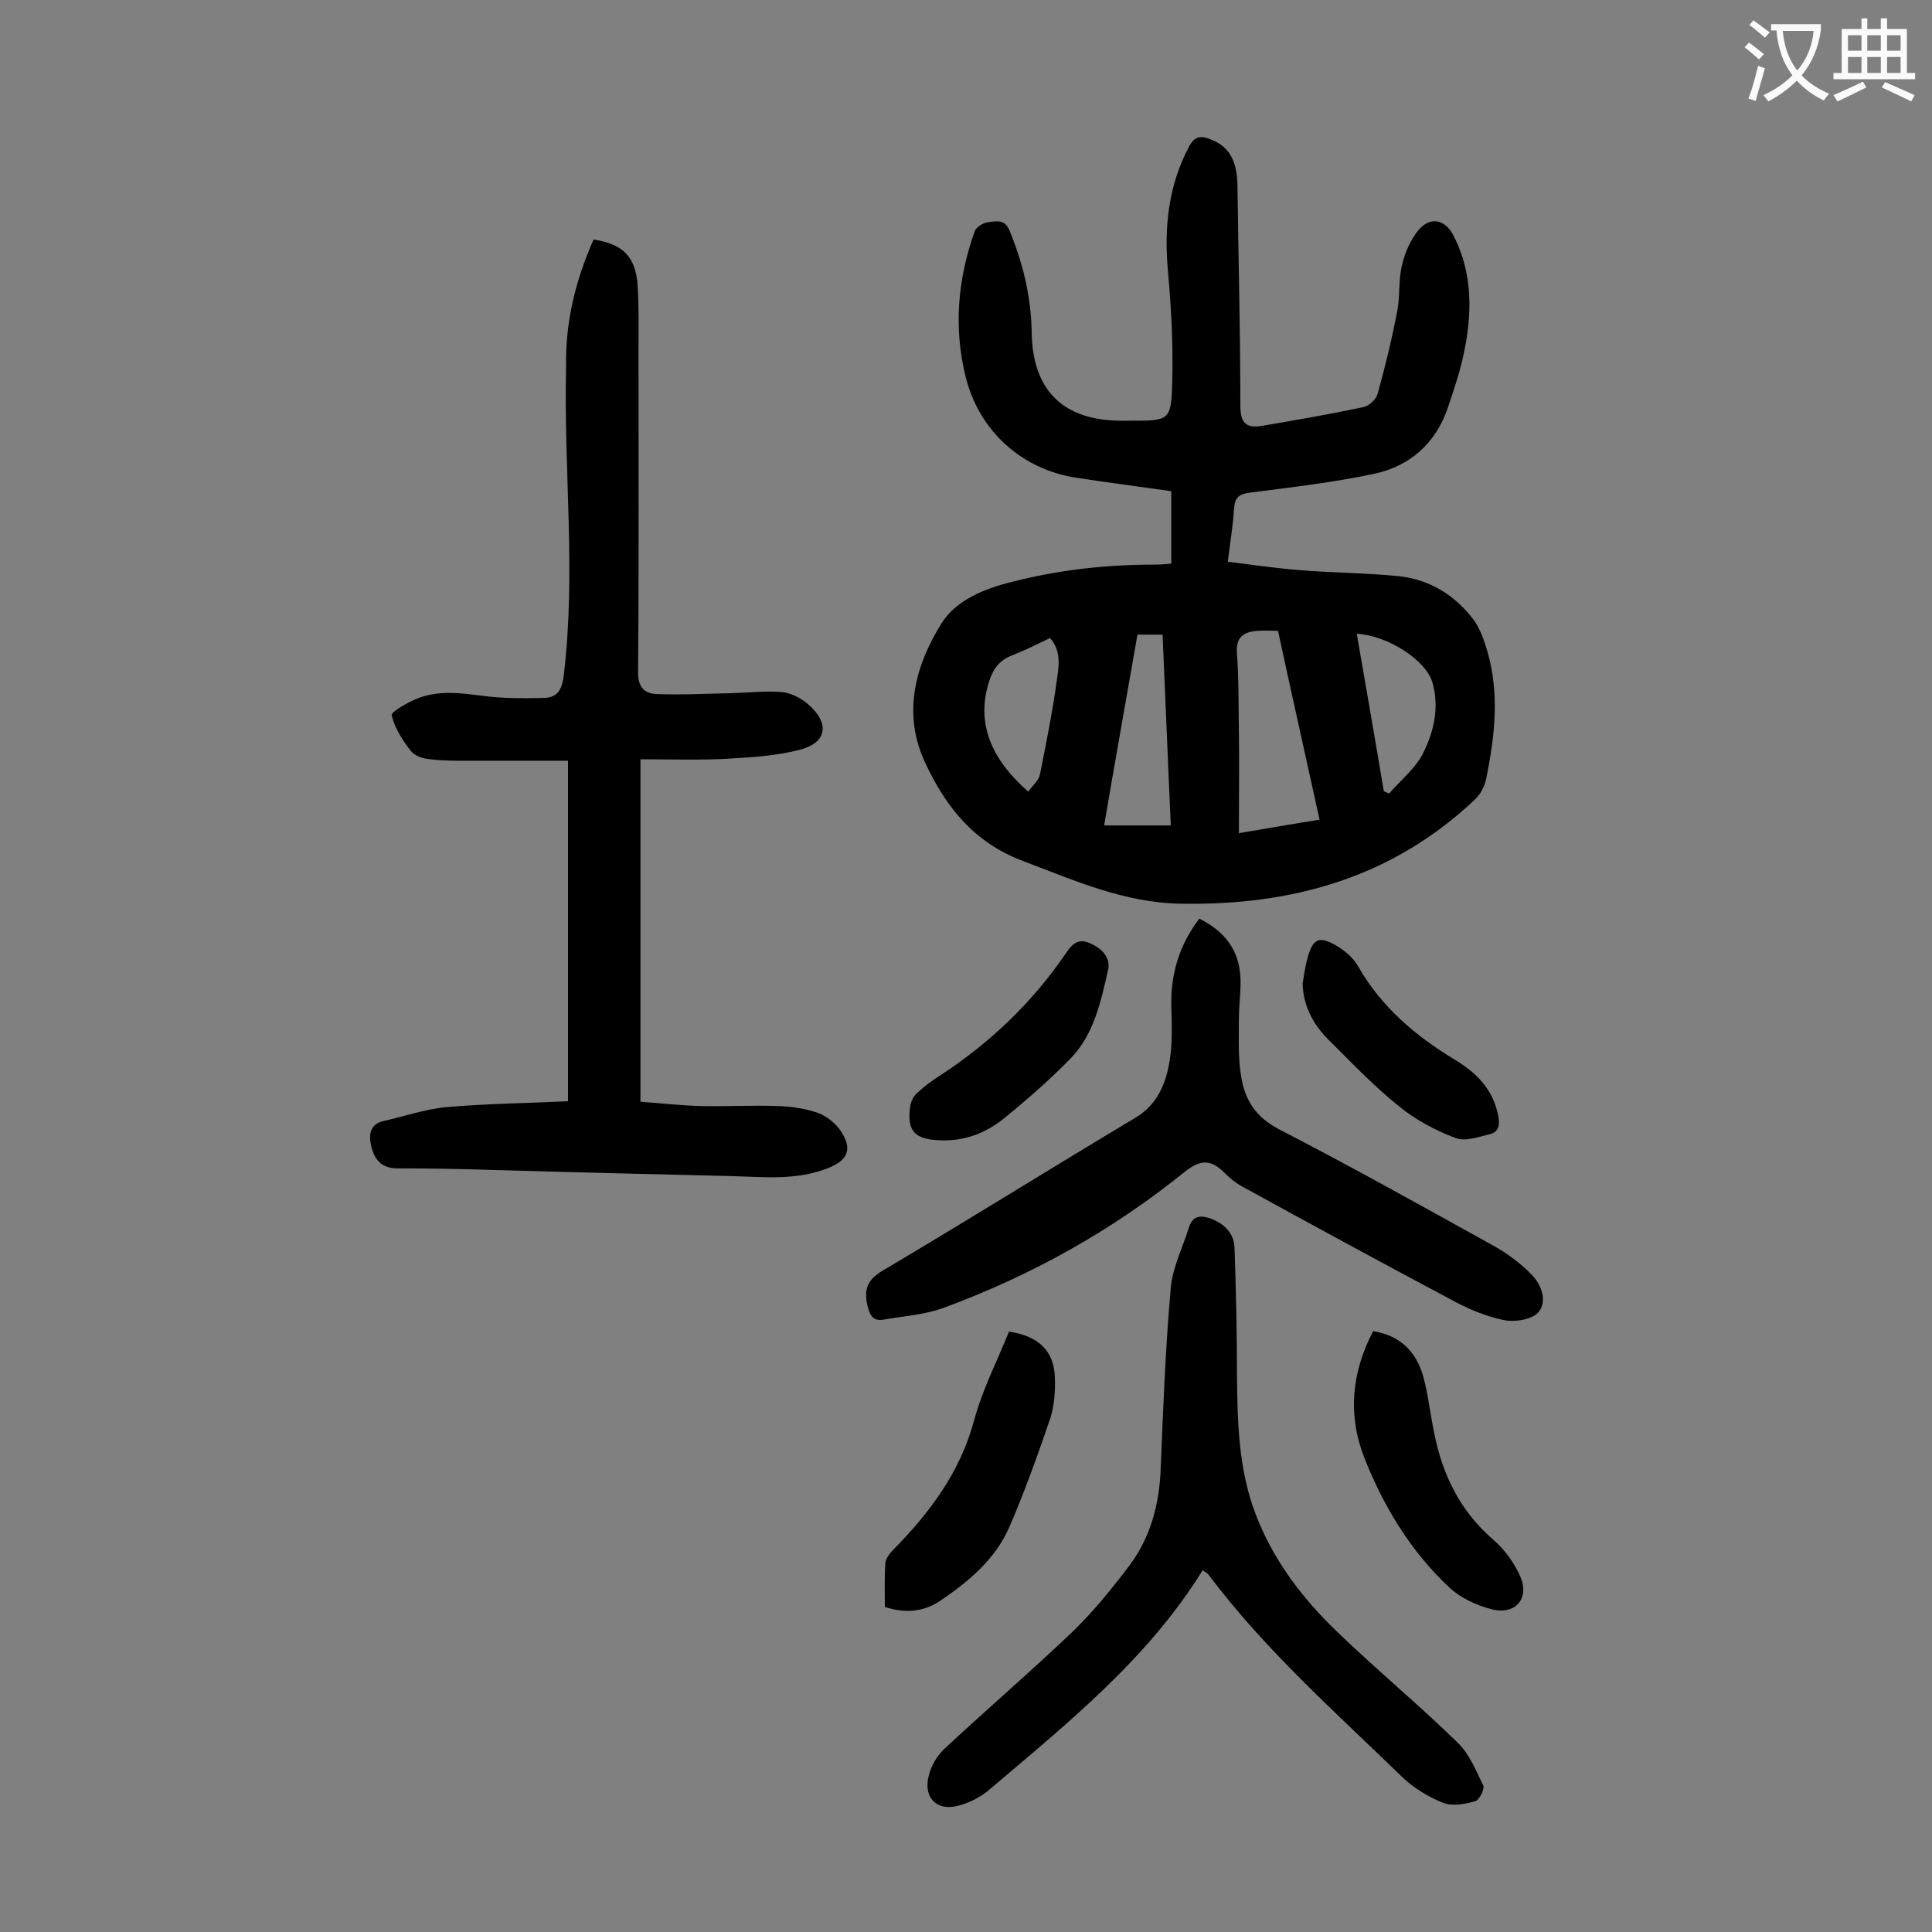
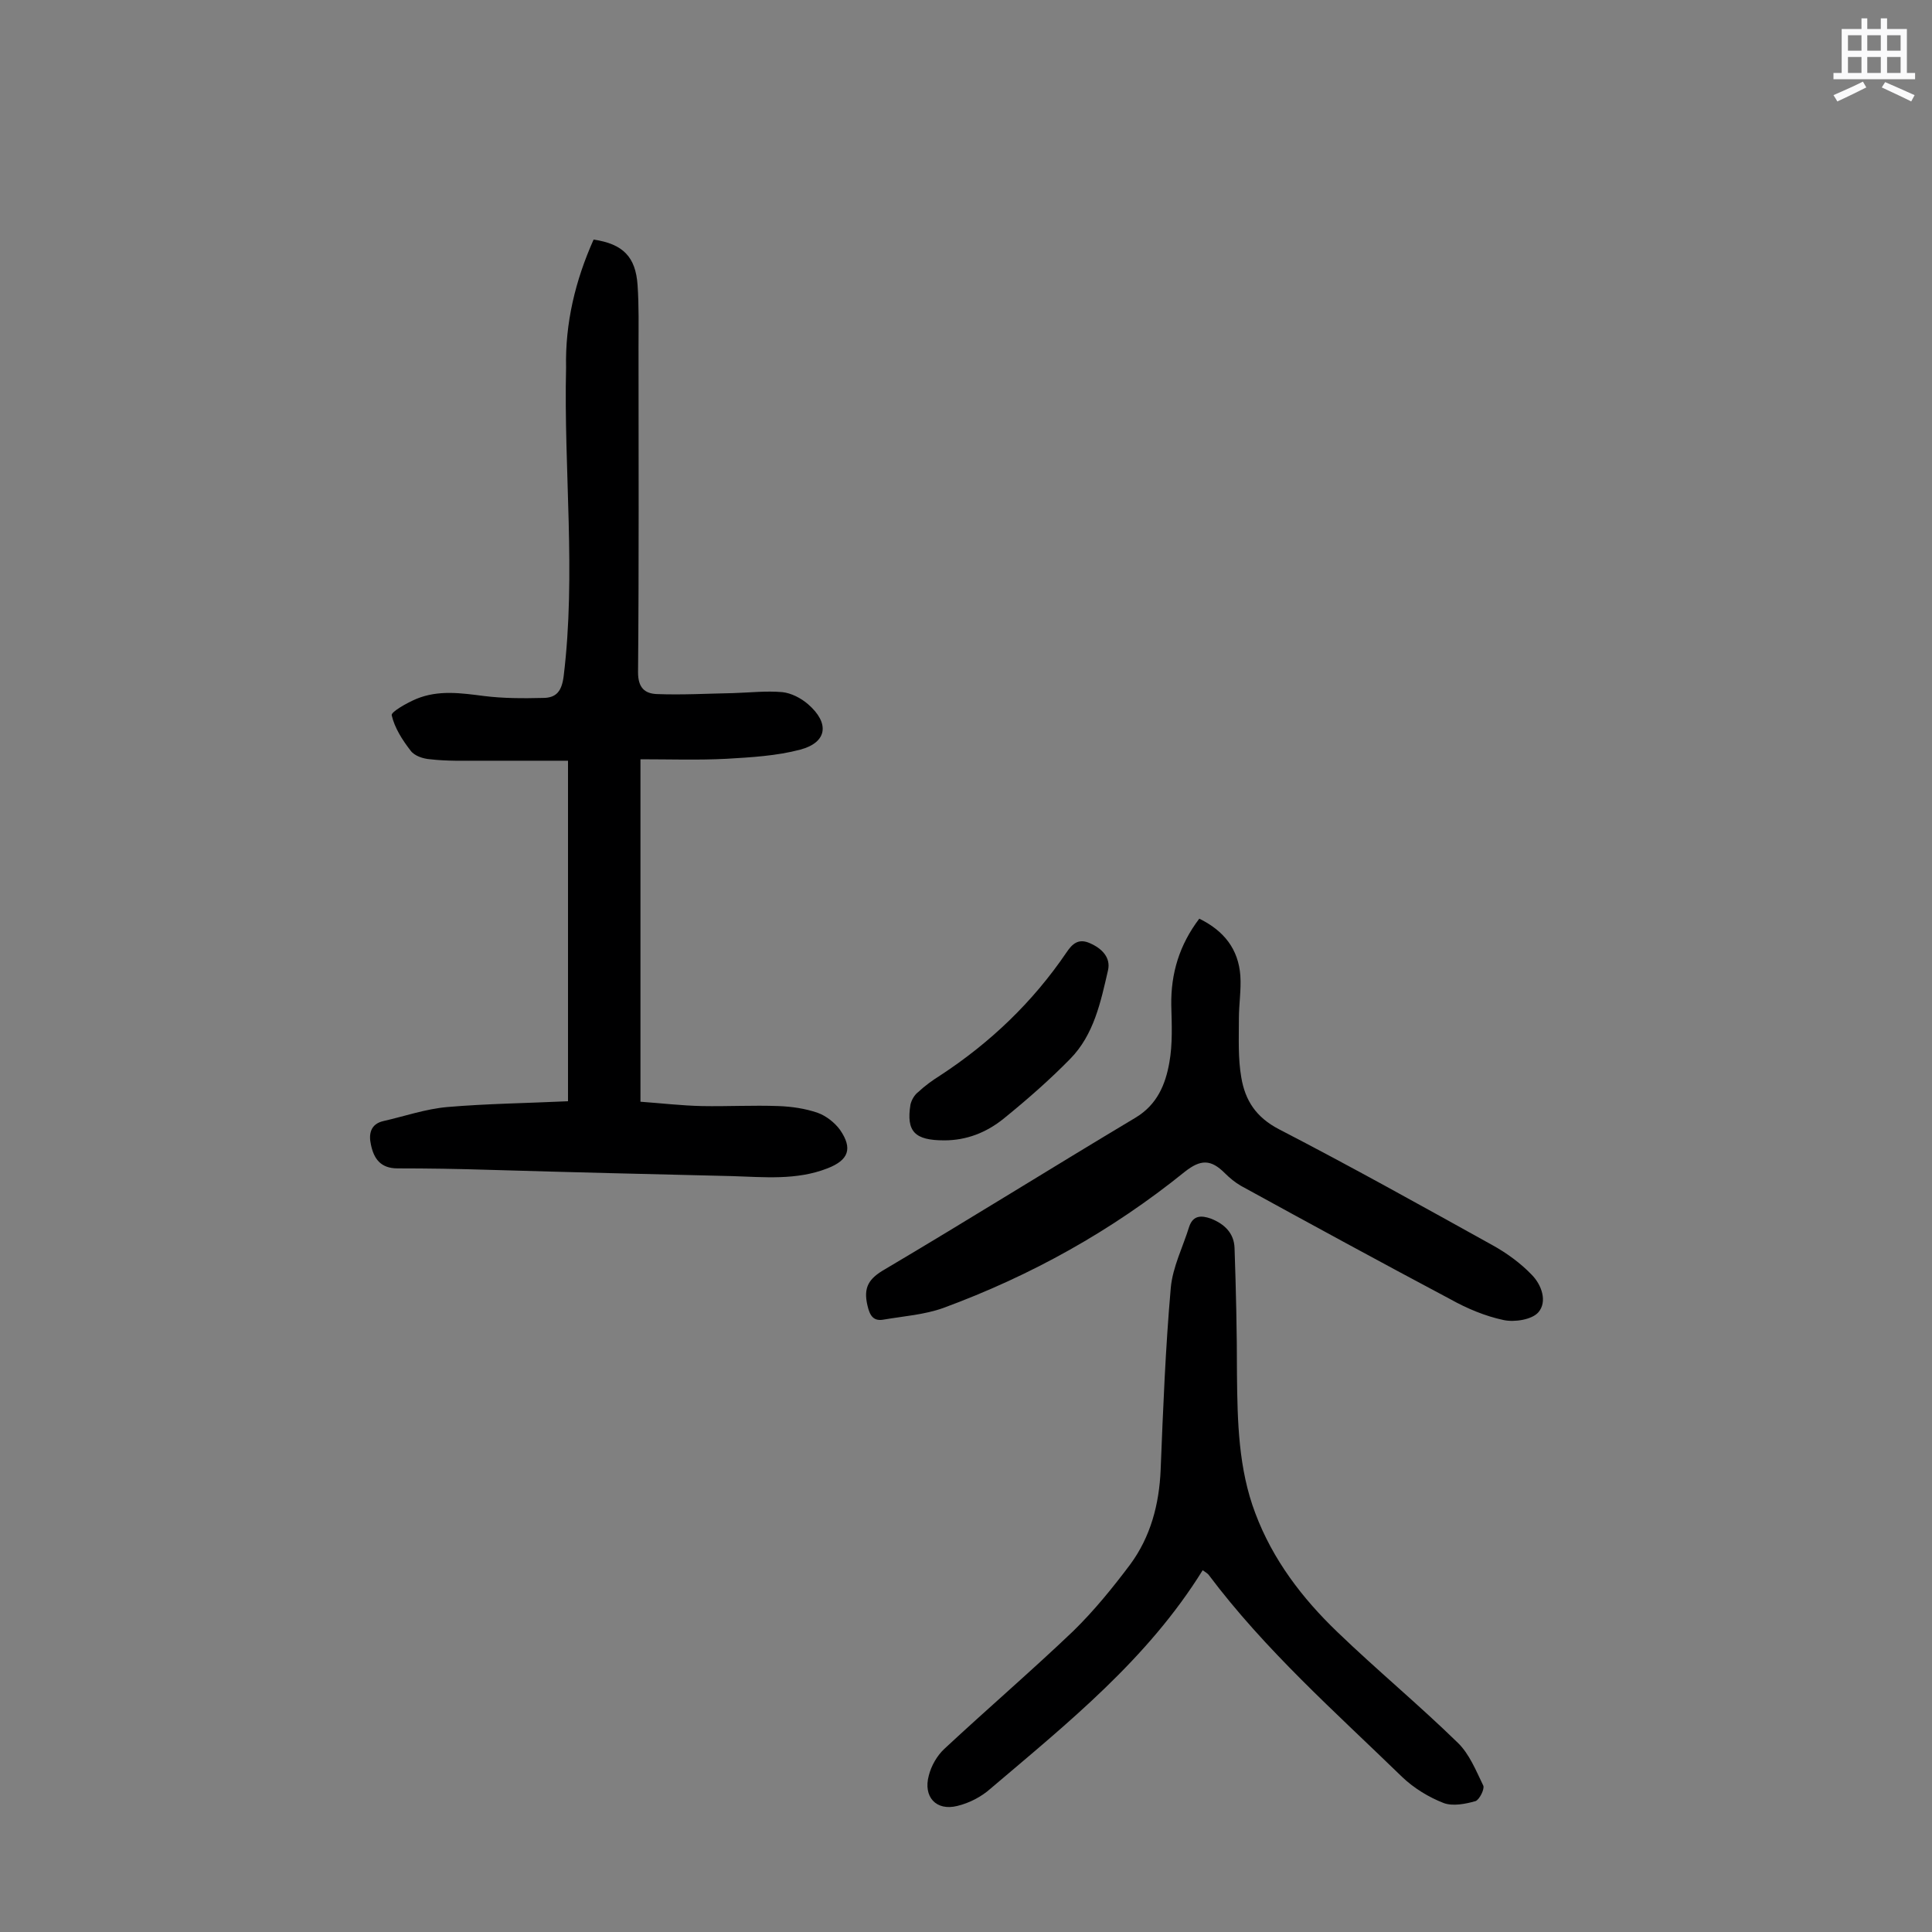
<svg xmlns="http://www.w3.org/2000/svg" enable-background="new 0 0 400 400" viewBox="0 0 400 400">
  <rect x="0" y="0" width="400" height="400" fill="#808080" stroke="none" />
  <g fill="#000001">
-     <path d="m242.5 116.7c0-5.2 0-10 0-15-6.9-1-13.3-1.8-19.7-2.8-11.3-1.7-20.2-9.8-22.9-21-2.5-10.2-1.6-20.2 1.9-30 .3-.9 1.8-1.8 2.8-1.9 1.6-.2 3.4-.7 4.4 1.7 2.8 6.8 4.5 13.8 4.6 21.2.2 12 6.6 18.2 18.6 18.2h2c7.9 0 8.3 0 8.5-8 .2-7.7-.2-15.4-.9-23.1-.8-9 .1-17.6 4.4-25.7 1.1-2 2.3-2.3 4.3-1.5 3.8 1.4 5.6 4.2 5.7 9.5.2 15.2.6 30.5.6 45.7 0 3.4 1.1 4.7 4.3 4.2 7-1.2 14.1-2.4 21.1-3.9 1.2-.2 2.7-1.6 3-2.7 1.6-5.7 3-11.5 4.1-17.3.6-3.1.2-6.5 1-9.5.6-2.6 1.8-5.3 3.5-7.3 2.5-2.8 5.5-2 7.2 1.4 4 7.9 3.8 16.2 2 24.6-.8 3.7-2 7.2-3.2 10.8-2.5 7.5-7.9 12.2-15.3 13.8-8.5 1.8-17.2 2.8-25.8 3.9-2.2.3-3 1-3.2 3.2-.2 3.5-.8 7-1.3 11.1 4.8.6 9.6 1.3 14.4 1.7 7 .6 14.1.6 21.1 1.3 6.3.7 11.5 3.9 15.3 8.9 1.4 1.8 2.2 4.2 2.9 6.5 2.6 8.8 1.6 17.7-.2 26.5-.3 1.6-1.2 3.3-2.4 4.4-17.1 16.1-37.7 21.9-60.8 21.5-11.8-.2-22-4.8-32.6-8.8-10.2-3.8-16.1-11.2-20.4-20.5-4.7-10.1-2-20 3.4-28.7 3-4.8 8.8-7.2 14.5-8.6 9.7-2.5 19.5-3.6 29.5-3.6 1.3 0 2.5-.1 3.6-.2zm30.7 53c-2.9-13.2-5.8-26.1-8.6-39.1-1.6 0-2.9-.1-4.2 0-2.8.2-4.6 1.2-4.3 4.7.4 5.4.3 10.8.4 16.2.1 6.9 0 13.8 0 21 6-1 11-1.9 16.7-2.8zm-37.7-38.3c-2.3 13.1-4.6 26-6.9 39.5h13.8c-.6-13.1-1.1-26.2-1.7-39.5-1.8 0-3.3 0-5.2 0zm51 32.4c.4.2.7.3 1.1.5 2.5-2.9 5.7-5.4 7.2-8.7 2.1-4.3 3.2-9.2 1.8-14.2-1.3-4.7-9.2-9.8-15.7-10.2 1.9 11 3.8 21.8 5.6 32.6zm-73.6.1c.8-1.2 2.1-2.2 2.4-3.5 1.3-6.5 2.6-13 3.5-19.5.4-2.9 1-6.1-1.4-8.8-2.7 1.3-5.3 2.6-7.9 3.6-2.3.9-3.5 2.3-4.4 4.5-3.1 8.4-.7 16.3 7.8 23.7z" />
    <path d="m122.9 49.6c6.1.9 8.7 3.6 9.1 9.4.3 4.3.2 8.6.2 12.9 0 22.4.1 44.9-.1 67.3 0 3.2 1.4 4.4 3.9 4.5 5.3.2 10.5-.1 15.8-.2 3.4-.1 6.8-.5 10.2-.2 1.8.2 3.8 1.2 5.3 2.5 4.5 3.9 4 7.9-1.6 9.4-4.9 1.3-10.2 1.6-15.3 1.9-5.8.3-11.7.1-17.8.1v70.9c4.2.3 8.4.8 12.7.9 5.3.1 10.6-.2 15.9 0 2.7.1 5.5.5 8.1 1.4 1.7.6 3.5 2 4.6 3.5 2.7 3.9 1.8 6.3-2.6 8-6.4 2.5-13.1 1.8-19.7 1.6-16.8-.4-33.6-.8-50.4-1.3-6.3-.2-12.6-.3-18.9-.3-3.5 0-4.9-2-5.5-4.9-.5-2.2-.1-4.3 2.6-4.9 4.4-1 8.7-2.5 13.2-2.9 8.2-.7 16.5-.8 25-1.2 0-23.4 0-46.5 0-70.5-6 0-12 0-18 0-3.5 0-7.1.1-10.5-.3-1.5-.1-3.3-.7-4.1-1.8-1.7-2.2-3.3-4.7-3.9-7.3-.2-.7 3.2-2.6 5.1-3.4 4.6-1.9 9.3-1.2 14-.6 4 .5 8.1.5 12.2.4 2.8 0 3.9-1.4 4.3-4.5 2.6-21.3 0-42.6.5-63.9-.2-9.2 1.9-18 5.7-26.5z" />
    <path d="m249 325.1c-11.4 18.4-27.9 31.6-43.9 45.2-1.9 1.7-4.4 3-6.9 3.6-4.4 1.1-7.1-1.9-5.9-6.3.5-2 1.7-4.1 3.2-5.5 8.8-8.2 18-16.1 26.7-24.4 4.3-4.2 8.2-9 11.8-13.8 4.2-5.7 6-12.4 6.3-19.6.5-12.6 1-25.2 2.1-37.7.4-4.3 2.5-8.4 3.8-12.6.8-2.4 2.5-2.4 4.5-1.7 2.8 1.1 4.8 3 4.9 6.1.3 8.7.5 17.4.5 26.2.1 9.7.3 19.5 3.8 28.7 3.6 9.6 9.7 17.6 17 24.6 8.1 7.8 16.8 15 24.9 22.9 2.4 2.3 3.8 5.8 5.3 8.9.3.7-.8 2.9-1.6 3.2-2.1.6-4.7 1.1-6.6.4-3.1-1.2-6.2-3.1-8.6-5.4-13.9-13.5-28.4-26.3-40.1-41.9-.3-.3-.6-.5-1.2-.9z" />
    <path d="m248.3 190.2c5.1 2.5 8.1 6.3 8.5 11.8.2 2.9-.3 5.9-.3 8.9 0 4.1-.2 8.2.5 12.2.8 4.7 3 8.2 7.8 10.7 14.9 7.7 29.6 15.9 44.2 24 2.9 1.6 5.8 3.7 8.1 6.1 2.1 2.1 3.3 5.6 1.4 7.8-1.3 1.5-4.9 2.1-7.2 1.6-3.8-.8-7.6-2.4-11-4.3-14.5-7.7-29-15.6-43.4-23.5-1.2-.7-2.3-1.6-3.3-2.6-2.9-2.9-5-2.9-8.3-.3-15.1 12.2-31.8 21.5-50 28.2-3.9 1.4-8.2 1.7-12.3 2.4-2.1.4-2.9-.7-3.4-2.9-.9-3.8.3-5.6 3.6-7.5 17.4-10.3 34.5-21 51.9-31.4 4.5-2.7 6.2-6.9 7-11.4.7-3.9.5-7.9.4-11.9-.1-6.6 1.7-12.5 5.8-17.9z" />
-     <path d="m208.9 275.7c6.2.9 9.4 4.1 9.5 9.6.1 2.7-.1 5.6-.9 8.2-2.6 7.6-5.3 15.2-8.5 22.6-2.9 6.7-8.4 11.3-14.3 15.3-3.4 2.3-7.2 2.7-11.5 1.3 0-2.9-.1-6 .1-9.1.1-.9.9-2 1.6-2.7 7.6-7.7 13.9-16.1 16.8-26.9 1.7-6.3 4.7-12.1 7.2-18.3z" />
-     <path d="m284.3 275.6c5.7.9 9 4.4 10.4 9.5 1 3.7 1.4 7.6 2.2 11.4 1.7 8.8 5.4 16.4 12.4 22.4 2.3 2 4.3 4.8 5.5 7.6 1.9 4.5-1.1 7.9-5.9 6.7-3.2-.8-6.6-2.4-8.9-4.6-7.9-7.4-13.5-16.6-17.5-26.7-3.5-8.9-2.7-17.7 1.8-26.3z" />
    <path d="m195.5 236.1c-6.1 0-7.9-1.8-7-7.4.2-.9.8-2 1.6-2.6 1.4-1.3 2.9-2.4 4.5-3.4 10.4-6.8 19.2-15.2 26.2-25.5 1.2-1.8 2.5-3 4.9-1.9 2.5 1.1 4.3 3 3.7 5.6-1.5 6.5-2.9 13.3-7.8 18.3-4.3 4.4-9 8.5-13.8 12.4-3.6 2.9-7.7 4.5-12.3 4.5z" />
-     <path d="m269.7 203.6c.3-1.7.5-3.5 1-5.2 1.1-4.1 2.4-4.7 6-2.6 1.7 1 3.5 2.5 4.5 4.3 4.8 8.4 11.9 14.4 20 19.3 4.5 2.7 8 6.2 9 11.7.4 1.9 0 3.3-1.7 3.7-2.4.6-5.2 1.6-7.2.8-4.2-1.6-8.3-3.8-11.7-6.6-5-4-9.4-8.6-14-13.2-3.4-3.2-5.8-7.2-5.9-12.2z" />
  </g>
-   <path d="m362.1 8.8c1.1.8 2.1 1.6 3.1 2.4l-1 1.1c-1.3-1.1-2.3-2-3-2.5zm1.9 4.8c.5.2.9.4 1.4.5-.6 2.3-1.3 4.5-1.9 6.8l-1.5-.5c.8-2.1 1.4-4.3 2-6.8zm-1-9.4c1.3.9 2.4 1.8 3.4 2.5l-1 1.1c-1.4-1.2-2.4-2.1-3.2-2.6zm3.7 2.2v-1.4h10.3v1.2c-.5 3.6-1.8 6.8-4 9.4 1.5 1.6 3.4 2.8 5.7 3.8-.3.4-.7.8-1.1 1.4-2.3-1.1-4.1-2.5-5.6-4.1-1.6 1.6-3.6 3.1-5.9 4.3-.3-.5-.7-.9-1-1.3 2.4-1.1 4.4-2.5 6-4.1-1.9-2.5-3-5.6-3.3-9.3h-1.1zm8.8 0h-6.4c.3 3.3 1.3 6 3 8.2 2-2.3 3.1-5.1 3.4-8.2z" fill="#fafafb" />
  <path d="m385.3 3.8h1.3v2.2h2.8v-2.2h1.3v2.2h4.1v9.1h1.7v1.3h-16.9v-1.3h1.7v-9.1h4.1v-2.2zm.4 13.1.7 1.2c-1.8.9-3.8 1.9-6 2.9-.2-.4-.5-.8-.8-1.3 2.3-1 4.3-1.9 6.1-2.8zm-3.1-6.4h2.8v-3.2h-2.8zm0 4.6h2.8v-3.3h-2.8zm4-4.6h2.8v-3.2h-2.8zm0 4.6h2.8v-3.3h-2.8zm3.7 1.9c2.1.9 4.1 1.8 6.1 2.7l-.7 1.3c-2.2-1.1-4.2-2-6.1-2.9zm3.2-9.7h-2.8v3.2h2.8zm-2.8 7.8h2.8v-3.3h-2.8z" fill="#fafafb" />
</svg>